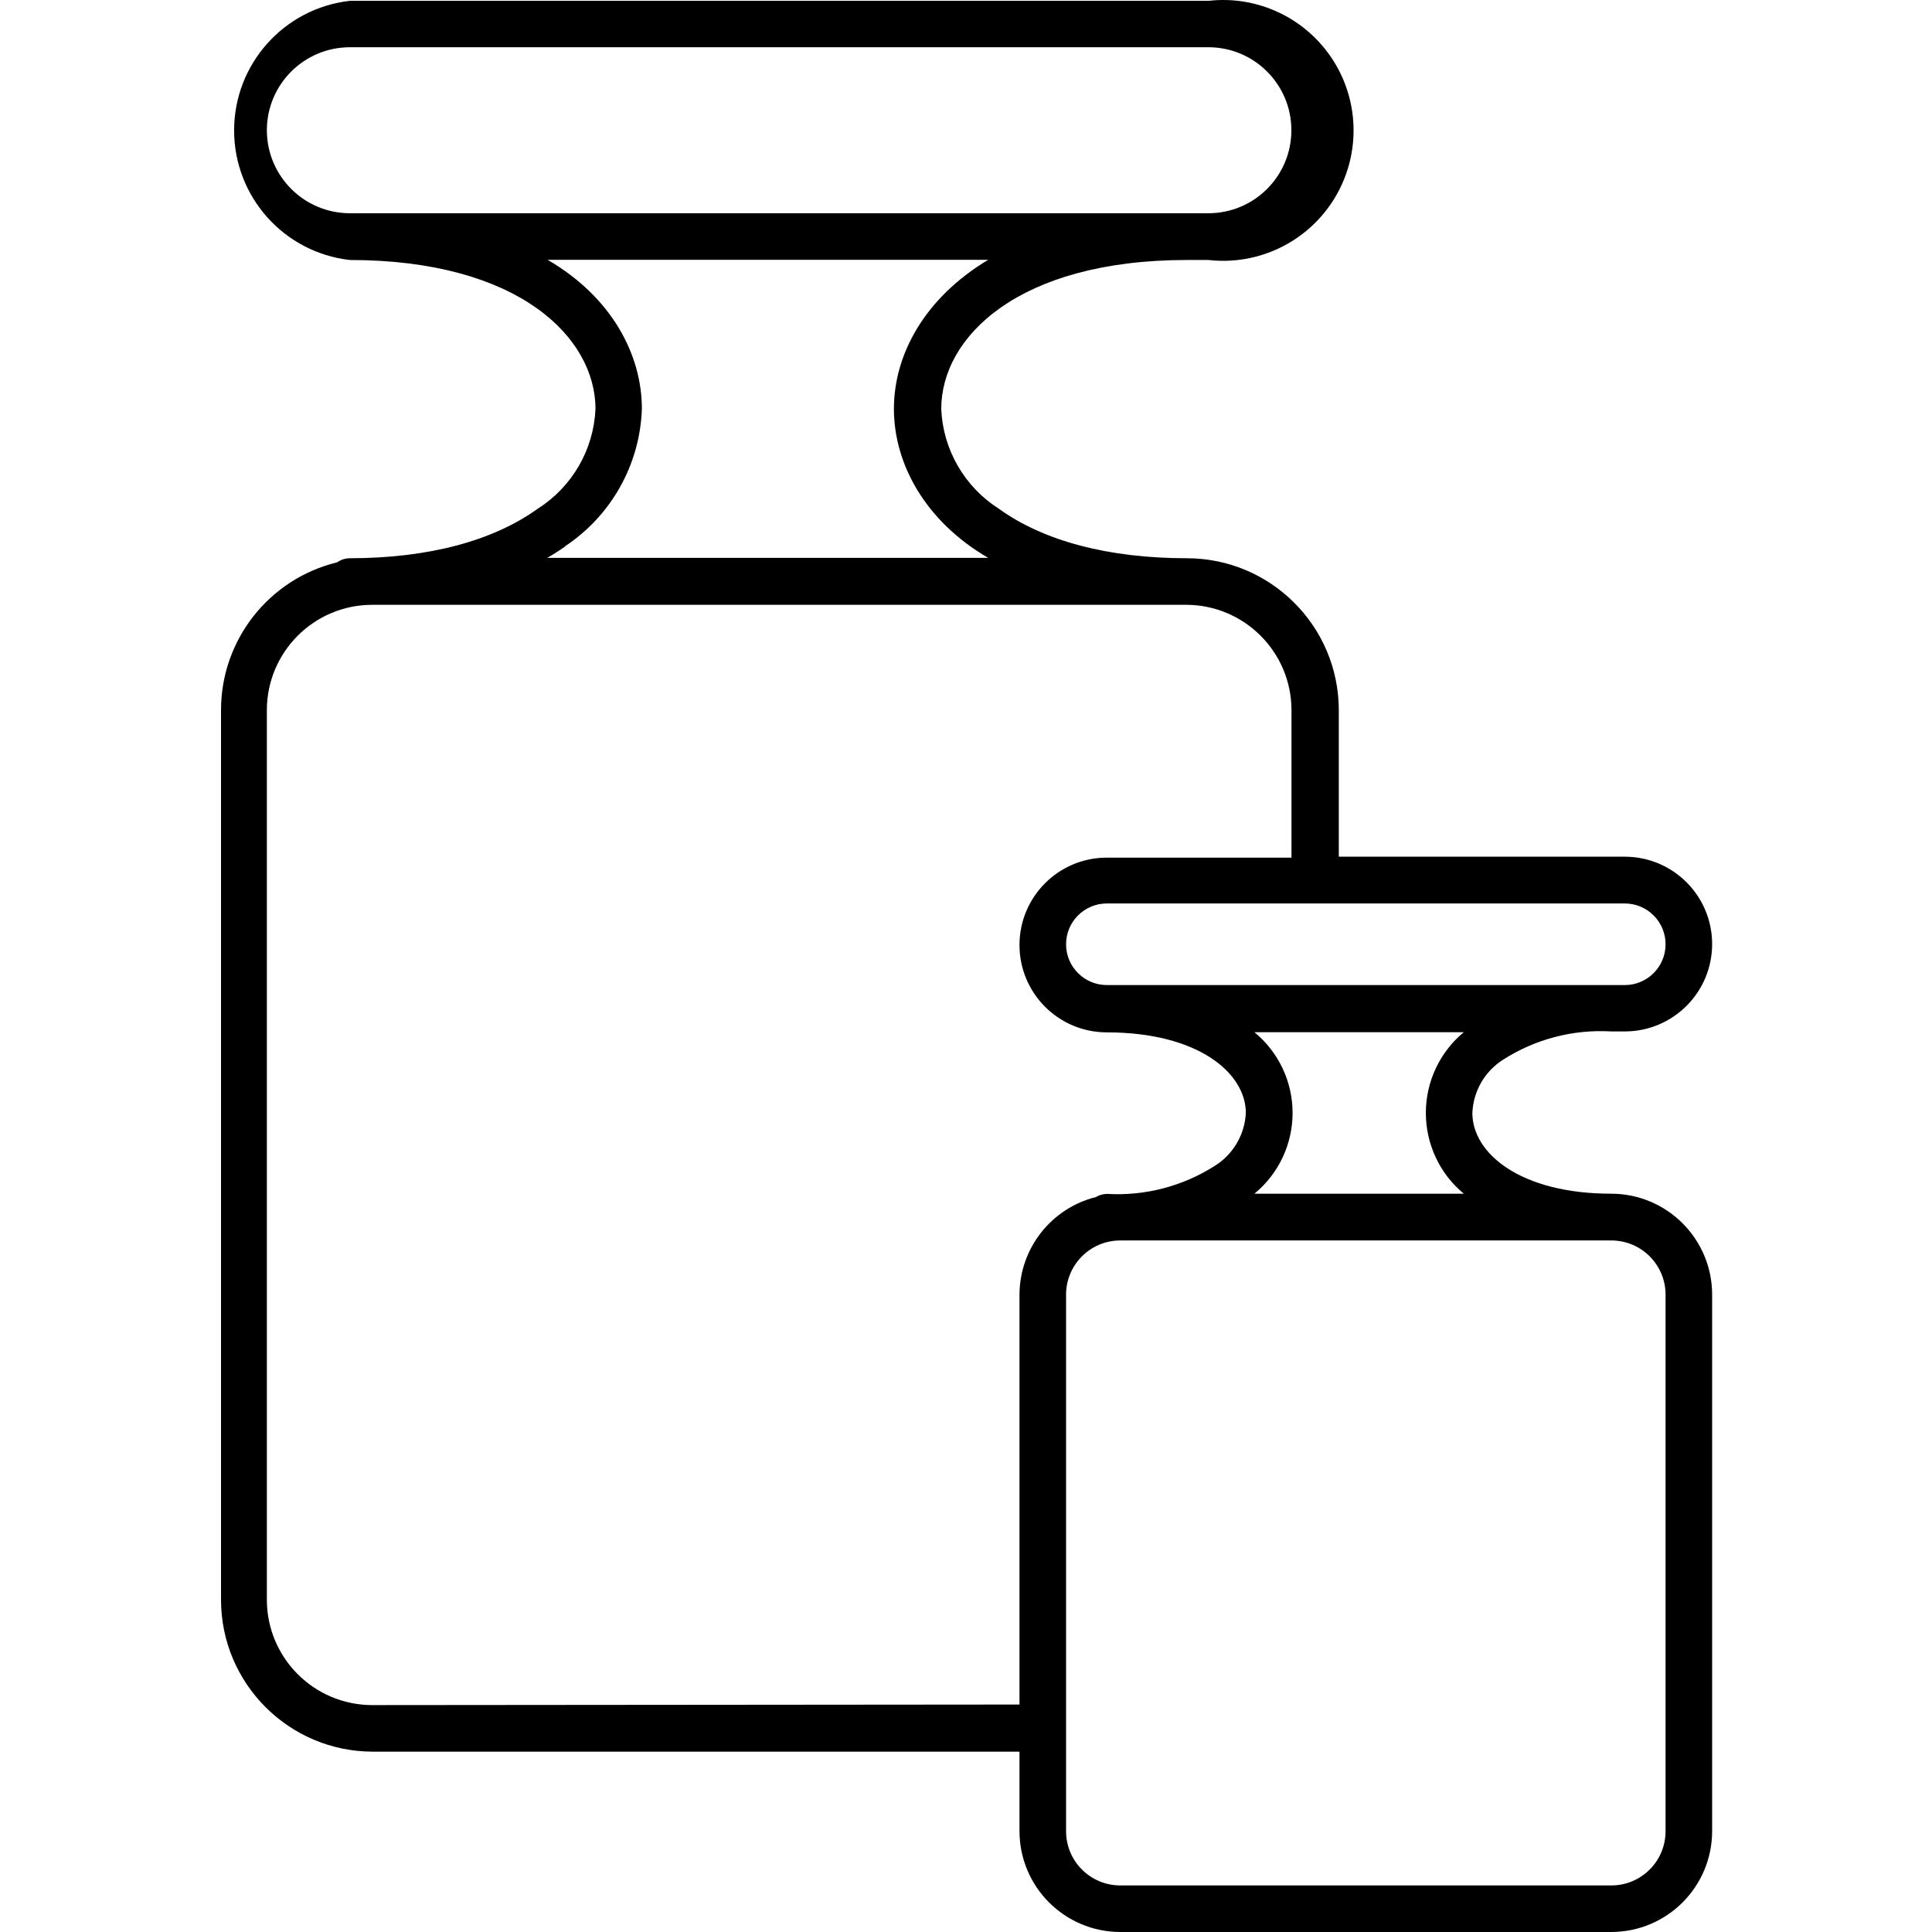
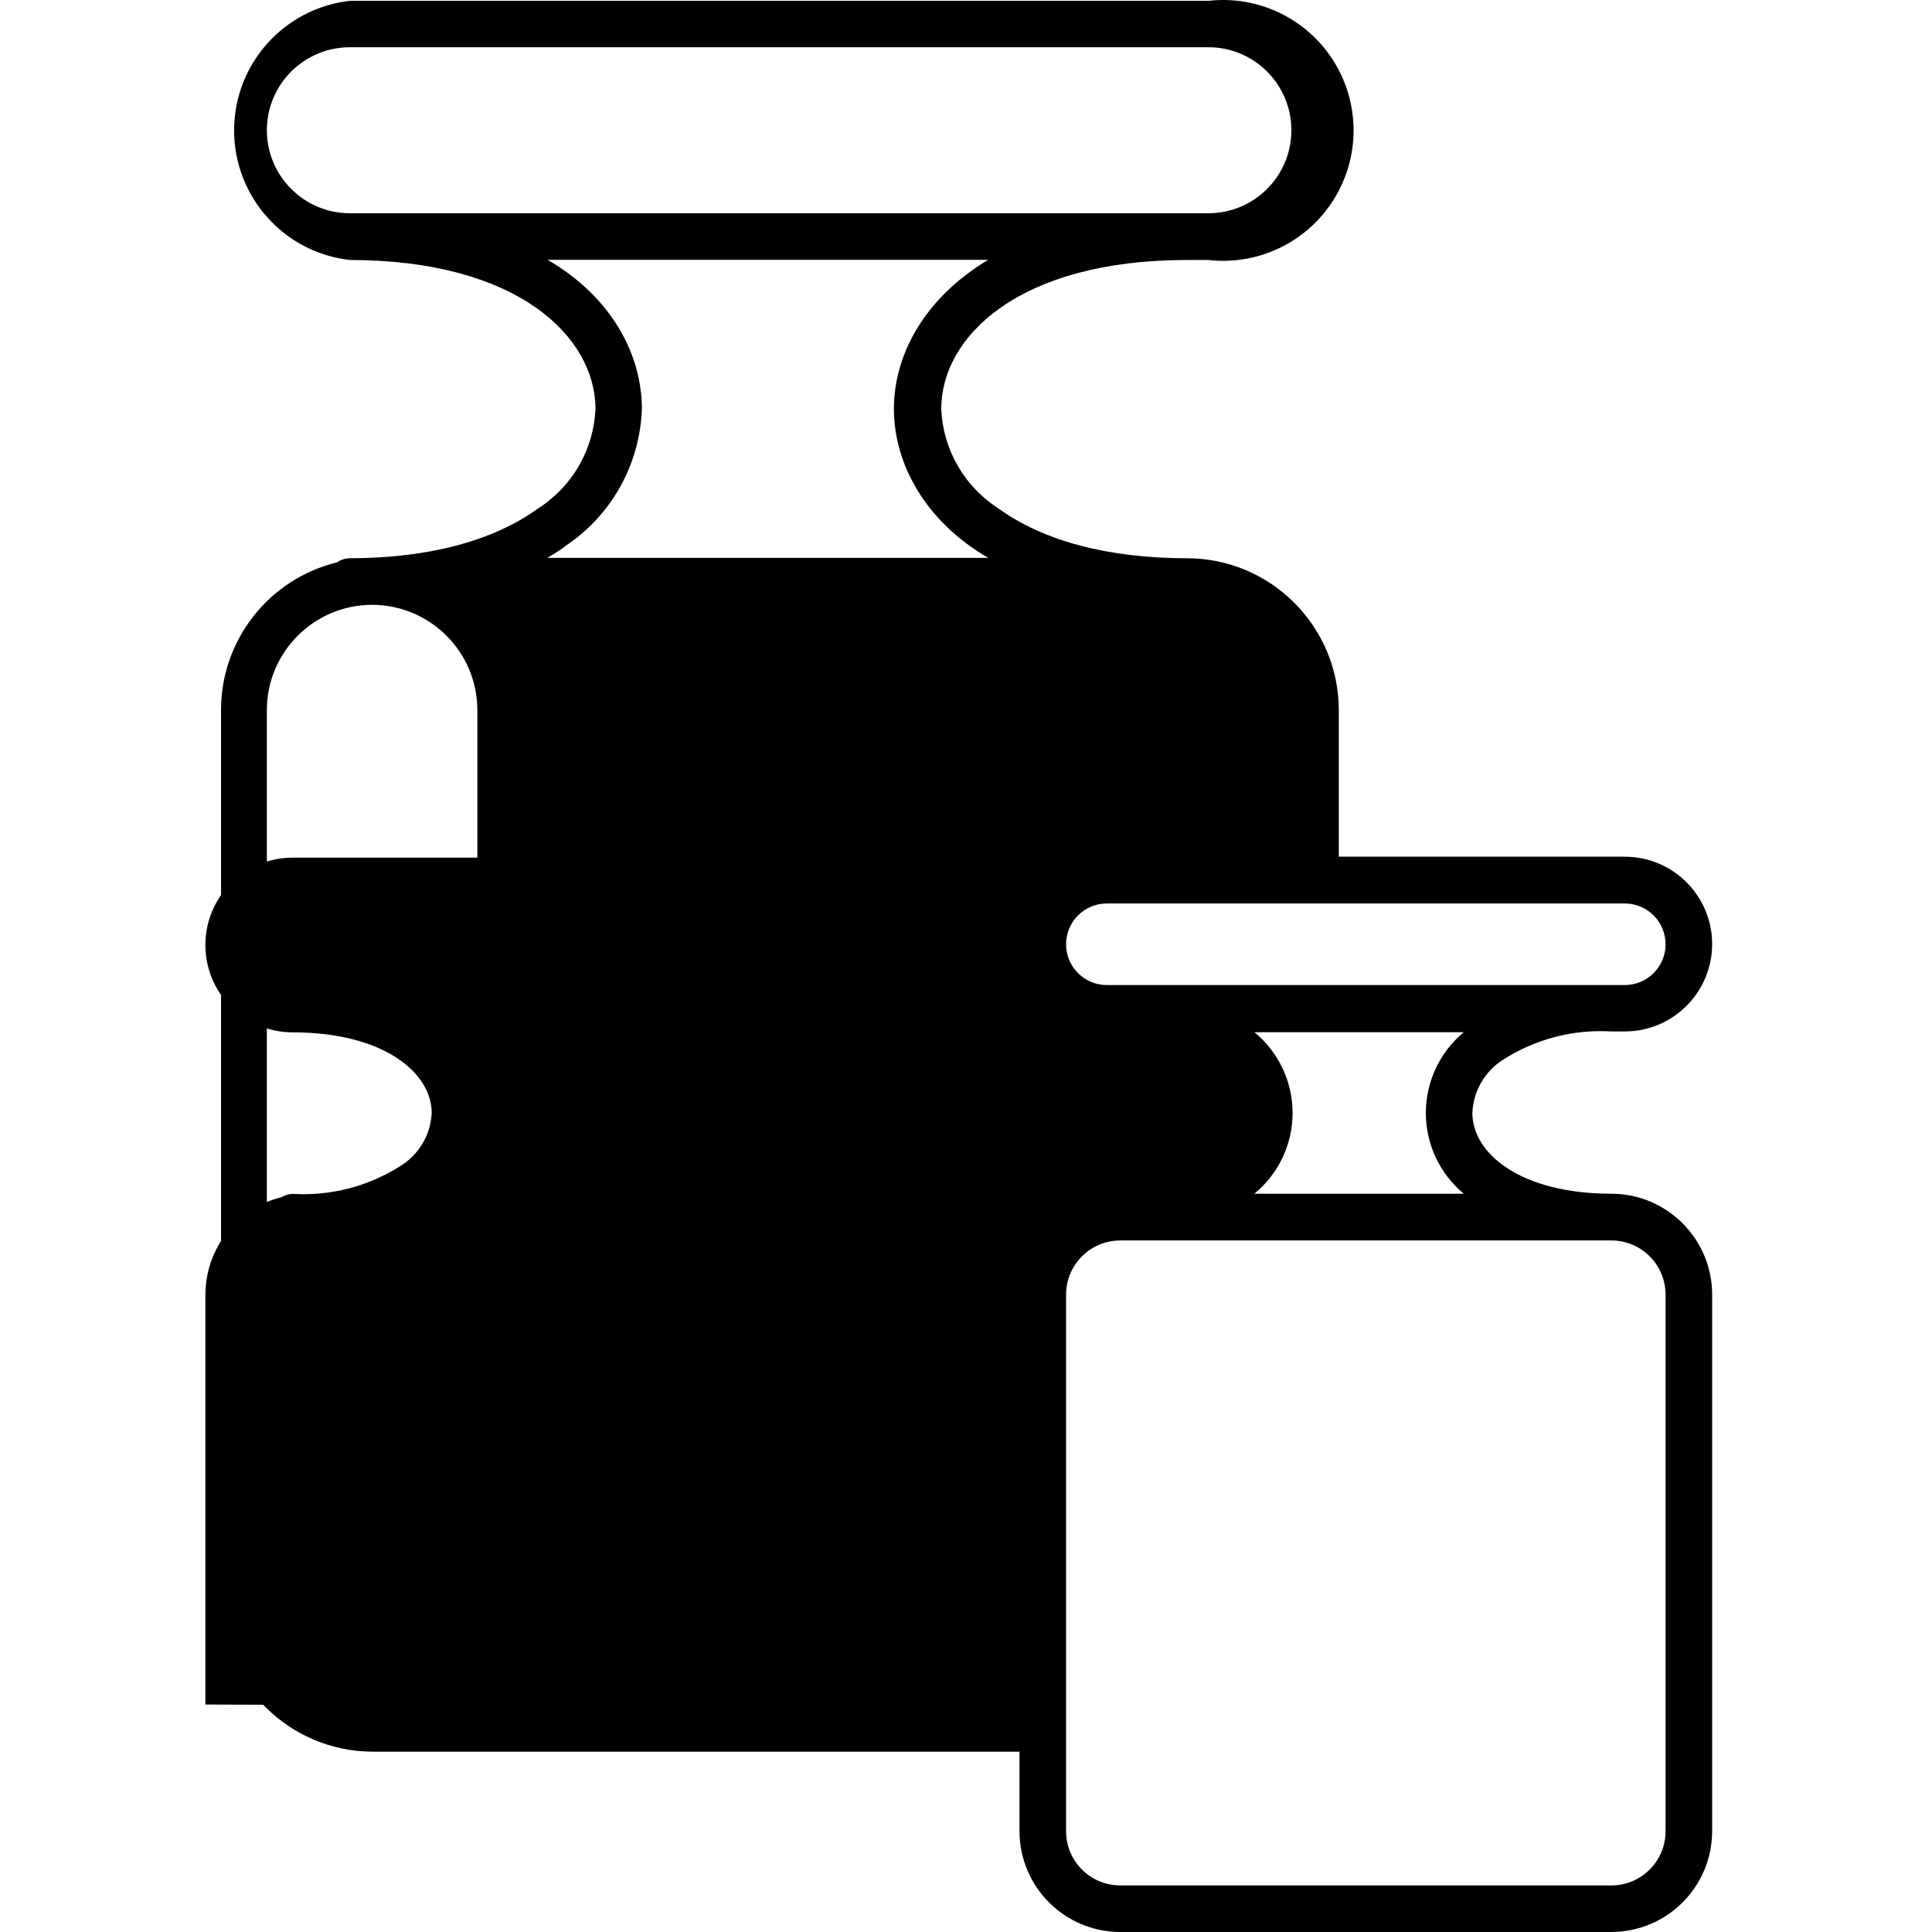
<svg xmlns="http://www.w3.org/2000/svg" width="642pt" viewBox="-73 0 642 642.502" height="642pt">
-   <path d="m462.617 396.977c-30.359 0-46.219-13.5-46.219-26.828.281-7.258 4.129-13.91 10.281-17.781 10.691-6.828 23.27-10.102 35.938-9.355h4.461c16.043 0 29.055-13.004 29.055-29.059 0-16.043-13.012-29.051-29.055-29.051h-95.098v-48.758c-.035-27.875-22.625-50.461-50.496-50.496-26.023 0-47.645-5.699-62.574-16.473-11.41-7.262-18.566-19.637-19.145-33.152 0-23.91 25.582-49.562 81.719-49.562h7.129c16.555 1.887 32.742-5.887 41.617-20.004 8.879-14.105 8.879-32.059 0-46.176-8.875-14.105-25.062-21.891-41.617-20h-285.555c-21.906 2.496-38.453 21.035-38.453 43.09 0 22.051 16.547 40.594 38.453 43.09 56.133 0 81.723 25.715 81.723 49.562-.598 13.531-7.77 25.91-19.207 33.152-14.934 10.773-36.555 16.473-62.578 16.473-1.488.035-2.926.512-4.148 1.367-22.66 5.512-38.602 25.812-38.598 49.129v295.891c.035 27.875 22.617 50.461 50.492 50.496h215.047v26.453c.031 18.504 15.02 33.488 33.516 33.516h163.312c18.496-.027 33.484-15.012 33.516-33.516v-178.43c0-18.52-14.996-33.543-33.516-33.578zm-49.07 0h-69.637c8.039-6.602 12.699-16.453 12.699-26.859 0-10.398-4.66-20.254-12.699-26.855h69.637c-7.996 6.625-12.621 16.469-12.621 26.855 0 10.391 4.625 20.234 12.621 26.859zm67.098-82.773c-.098 7.422-6.145 13.387-13.566 13.387h-172.23c-7.496 0-13.57-6.078-13.57-13.566 0-7.496 6.074-13.57 13.57-13.57h172.23c3.629 0 7.109 1.457 9.66 4.039 2.551 2.586 3.961 6.082 3.906 9.711zm-465.148-270.922c.027-15.211 12.355-27.539 27.562-27.57h285.555c15.238 0 27.594 12.359 27.594 27.598 0 15.242-12.355 27.605-27.594 27.605h-285.555c-15.234-.039-27.562-12.402-27.562-27.633zm99.125 138.406c15.43-10.203 24.965-27.238 25.59-45.723 0-18.031-10.039-37.176-31.359-49.562h146.527c-21.246 12.758-31.352 31.594-31.352 49.562s10.105 37.172 31.352 49.562h-146.645c2.02-1.156 4.004-2.418 5.945-3.781zm-64.188 385.355c-19.293-.07-34.91-15.711-34.938-35.008v-295.891c.027-19.32 15.684-34.969 35-35.008h270.738c19.32.039 34.973 15.688 35.008 35.008v49.07h-61.395c-16.055 0-29.059 13.004-29.059 29.055 0 16.047 13.004 29.055 29.059 29.055 30.352 0 46.215 13.508 46.215 26.824-.363 7.18-4.199 13.723-10.281 17.539-10.691 6.824-23.273 10.105-35.934 9.348-1.289.039-2.551.398-3.656 1.055-14.898 3.746-25.355 17.113-25.402 32.465v136.301zm430.211 41.941c0 9.957-8.07 18.031-18.027 18.031h-163.312c-9.957 0-18.027-8.074-18.027-18.031v-178.43c0-9.957 8.07-18.027 18.027-18.027h163.312c9.957 0 18.027 8.07 18.027 18.027zm0 0" />
+   <path d="m462.617 396.977c-30.359 0-46.219-13.5-46.219-26.828.281-7.258 4.129-13.91 10.281-17.781 10.691-6.828 23.27-10.102 35.938-9.355h4.461c16.043 0 29.055-13.004 29.055-29.059 0-16.043-13.012-29.051-29.055-29.051h-95.098v-48.758c-.035-27.875-22.625-50.461-50.496-50.496-26.023 0-47.645-5.699-62.574-16.473-11.41-7.262-18.566-19.637-19.145-33.152 0-23.91 25.582-49.562 81.719-49.562h7.129c16.555 1.887 32.742-5.887 41.617-20.004 8.879-14.105 8.879-32.059 0-46.176-8.875-14.105-25.062-21.891-41.617-20h-285.555c-21.906 2.496-38.453 21.035-38.453 43.09 0 22.051 16.547 40.594 38.453 43.09 56.133 0 81.723 25.715 81.723 49.562-.598 13.531-7.77 25.91-19.207 33.152-14.934 10.773-36.555 16.473-62.578 16.473-1.488.035-2.926.512-4.148 1.367-22.66 5.512-38.602 25.812-38.598 49.129v295.891c.035 27.875 22.617 50.461 50.492 50.496h215.047v26.453c.031 18.504 15.02 33.488 33.516 33.516h163.312c18.496-.027 33.484-15.012 33.516-33.516v-178.43c0-18.52-14.996-33.543-33.516-33.578zm-49.07 0h-69.637c8.039-6.602 12.699-16.453 12.699-26.859 0-10.398-4.66-20.254-12.699-26.855h69.637c-7.996 6.625-12.621 16.469-12.621 26.855 0 10.391 4.625 20.234 12.621 26.859zm67.098-82.773c-.098 7.422-6.145 13.387-13.566 13.387h-172.23c-7.496 0-13.57-6.078-13.57-13.566 0-7.496 6.074-13.57 13.57-13.57h172.23c3.629 0 7.109 1.457 9.66 4.039 2.551 2.586 3.961 6.082 3.906 9.711zm-465.148-270.922c.027-15.211 12.355-27.539 27.562-27.57h285.555c15.238 0 27.594 12.359 27.594 27.598 0 15.242-12.355 27.605-27.594 27.605h-285.555c-15.234-.039-27.562-12.402-27.562-27.633zm99.125 138.406c15.43-10.203 24.965-27.238 25.59-45.723 0-18.031-10.039-37.176-31.359-49.562h146.527c-21.246 12.758-31.352 31.594-31.352 49.562s10.105 37.172 31.352 49.562h-146.645c2.02-1.156 4.004-2.418 5.945-3.781zm-64.188 385.355c-19.293-.07-34.91-15.711-34.938-35.008v-295.891c.027-19.32 15.684-34.969 35-35.008c19.32.039 34.973 15.688 35.008 35.008v49.07h-61.395c-16.055 0-29.059 13.004-29.059 29.055 0 16.047 13.004 29.055 29.059 29.055 30.352 0 46.215 13.508 46.215 26.824-.363 7.18-4.199 13.723-10.281 17.539-10.691 6.824-23.273 10.105-35.934 9.348-1.289.039-2.551.398-3.656 1.055-14.898 3.746-25.355 17.113-25.402 32.465v136.301zm430.211 41.941c0 9.957-8.07 18.031-18.027 18.031h-163.312c-9.957 0-18.027-8.074-18.027-18.031v-178.43c0-9.957 8.07-18.027 18.027-18.027h163.312c9.957 0 18.027 8.07 18.027 18.027zm0 0" />
</svg>